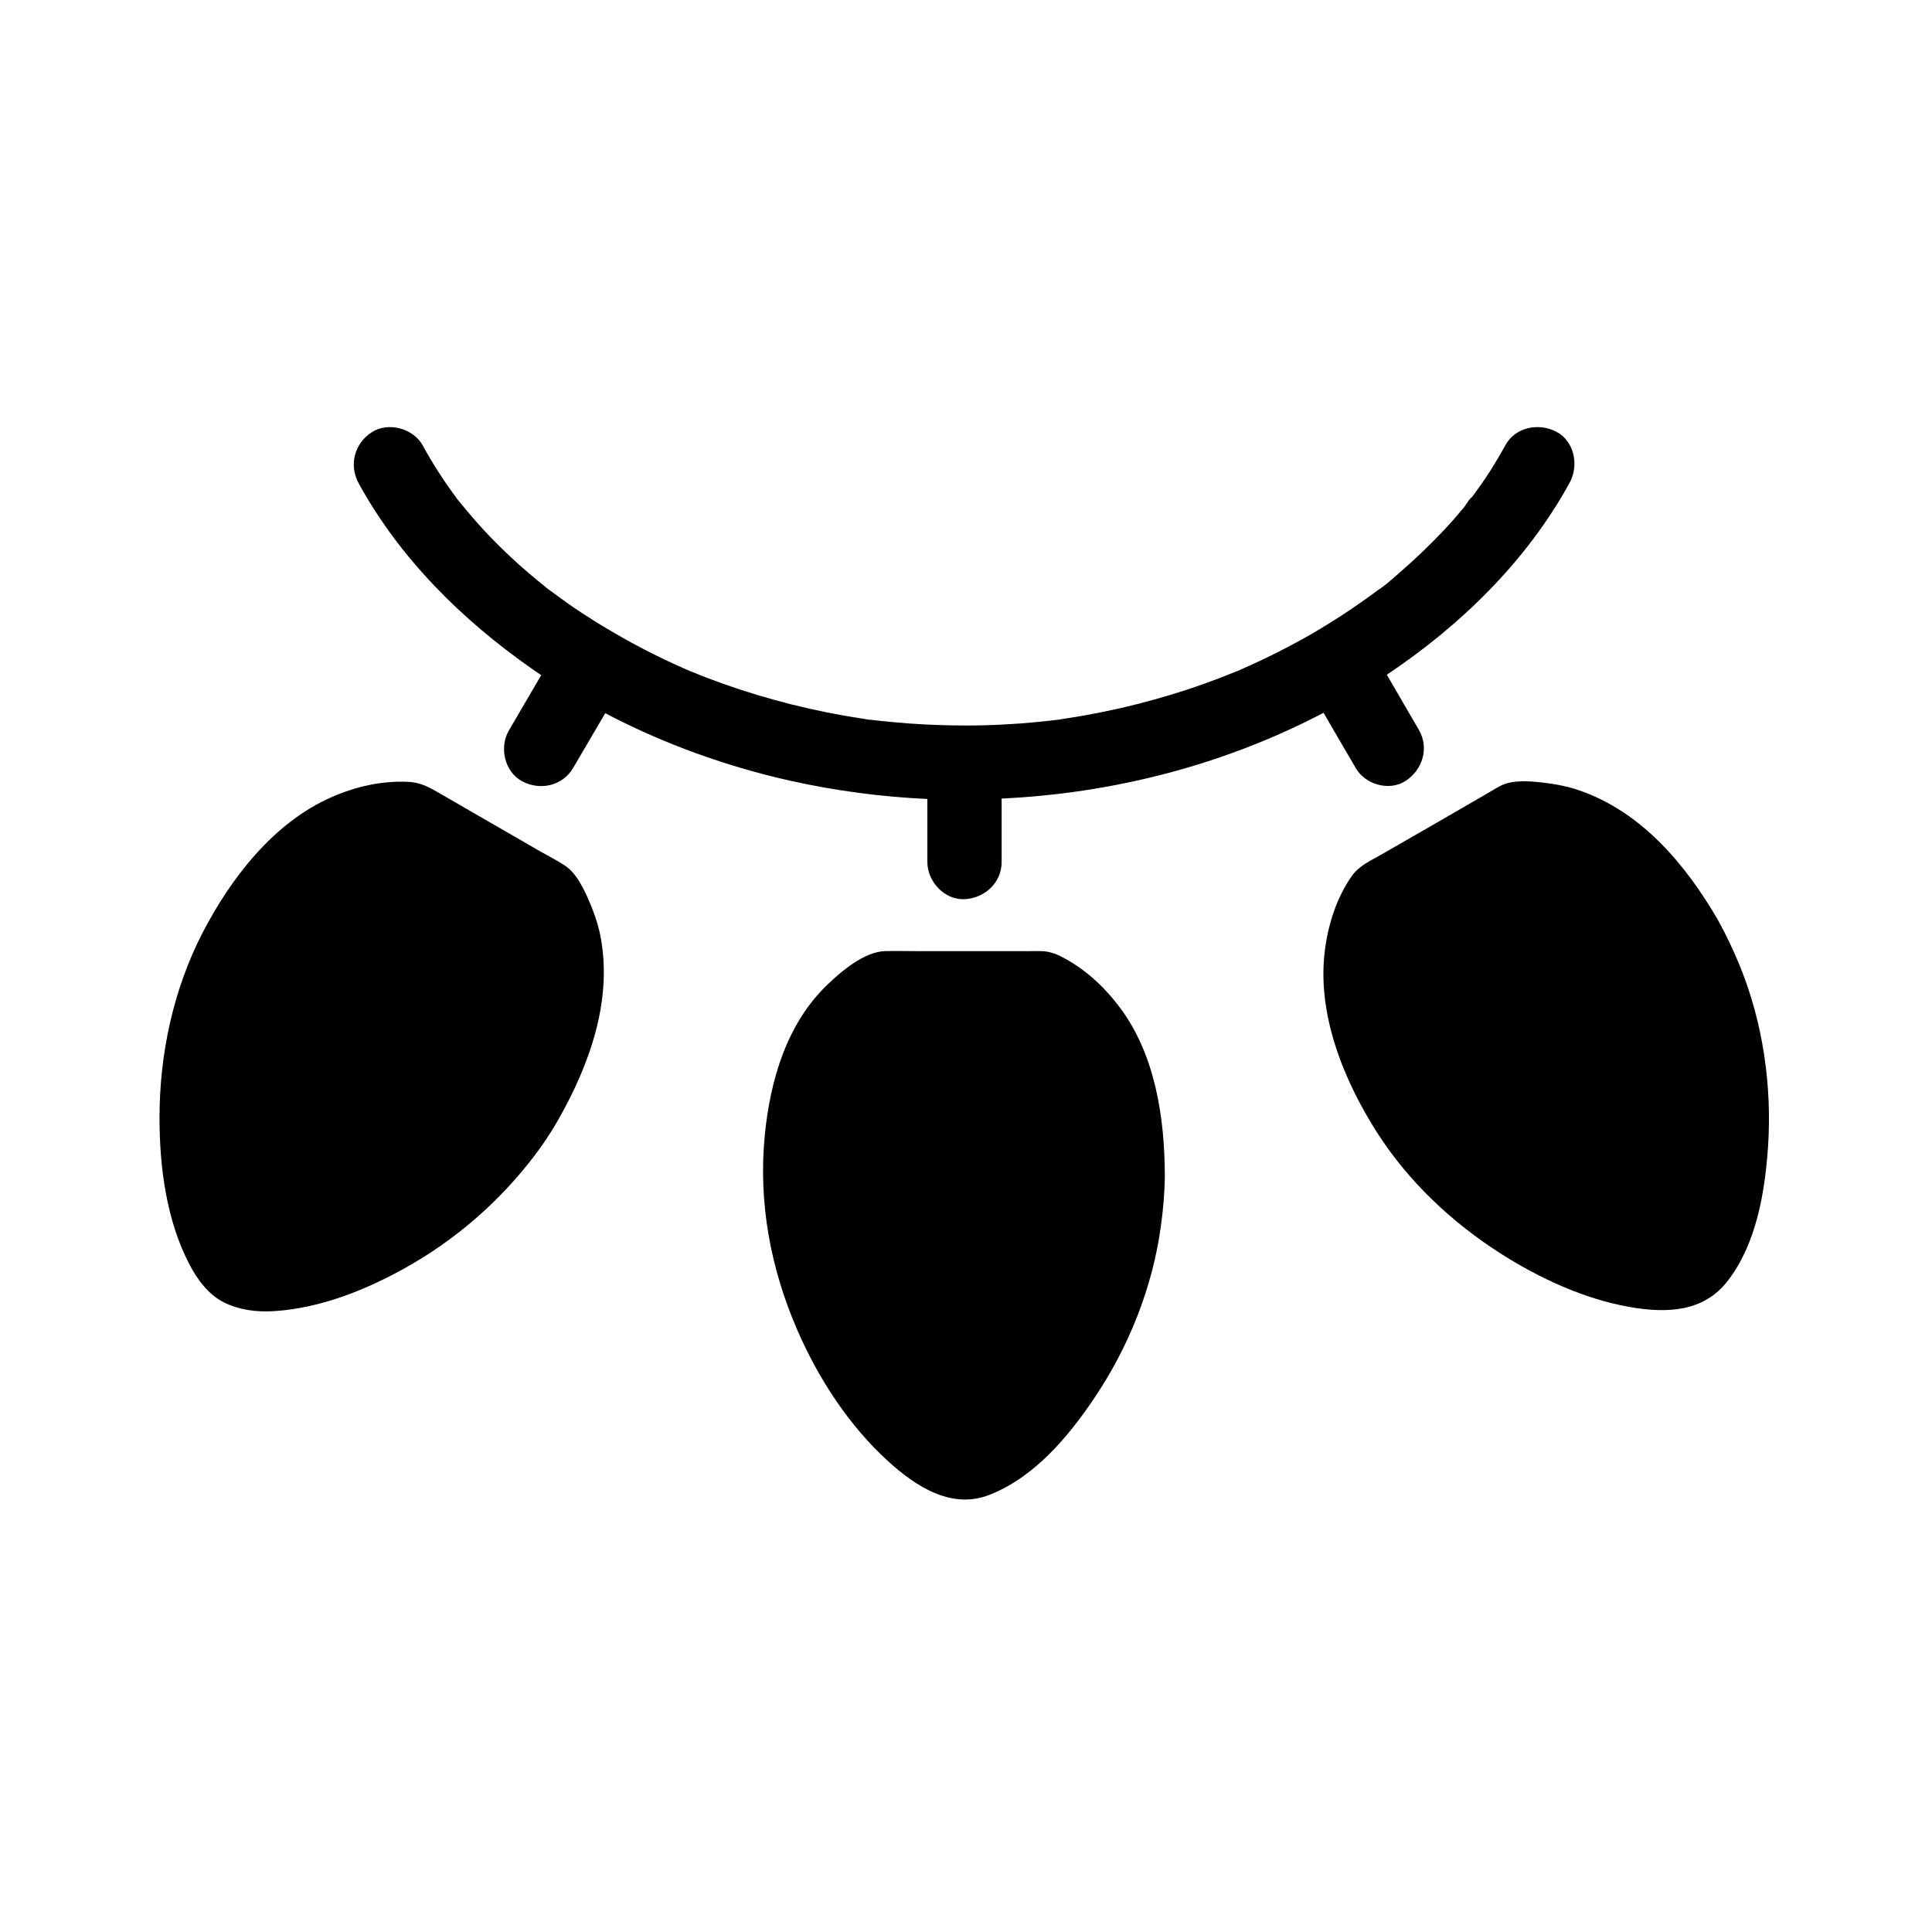
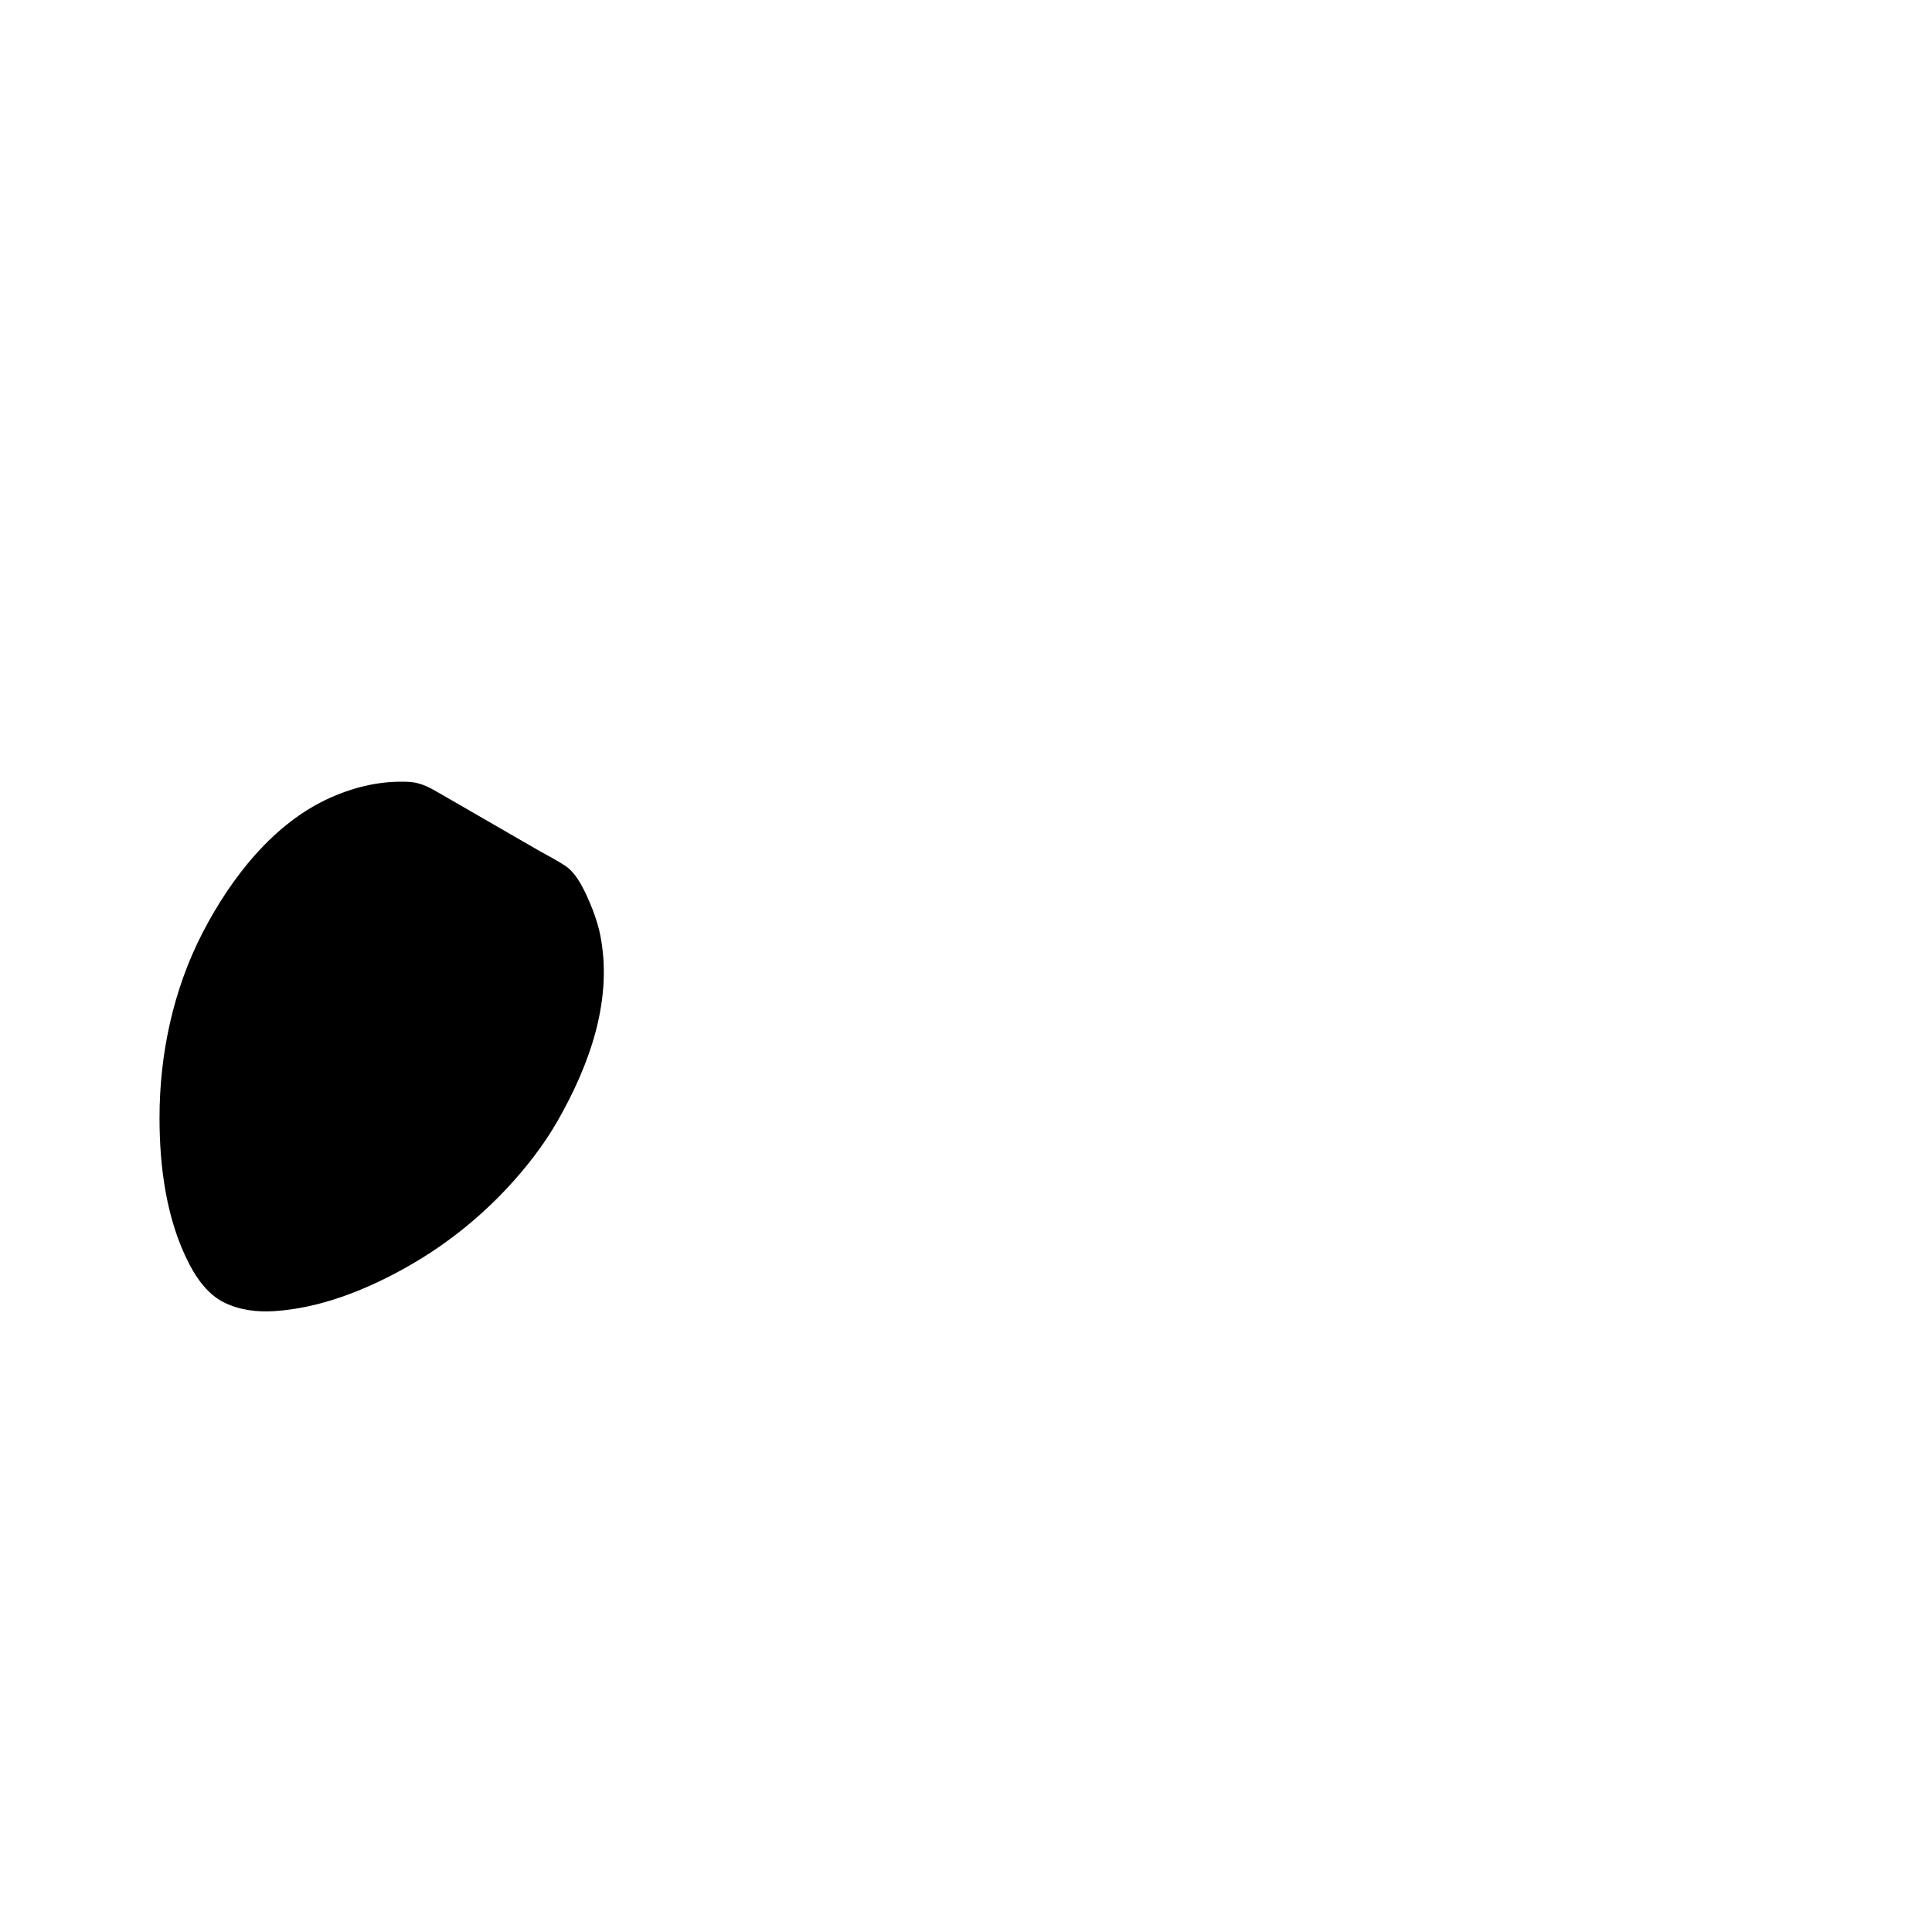
<svg xmlns="http://www.w3.org/2000/svg" fill="#000000" width="800px" height="800px" version="1.1" viewBox="144 144 512 512">
  <g>
    <path d="m299.48 381.35c-1.328-2.856-3.051-6.148-5.707-7.922-2.164-1.426-4.574-2.656-6.84-3.938-8.512-4.922-16.973-9.789-25.484-14.711-3.199-1.82-5.559-3.445-9.445-3.59-6.988-0.297-13.824 1.277-20.172 4.082-15.301 6.691-26.668 21.453-34.145 35.918-7.773 15.055-11.414 32.129-11.414 49.051 0 13.039 1.82 27.109 7.922 38.82 2.066 3.984 5.066 8.07 9.152 10.086 4.133 2.066 8.809 2.609 13.383 2.312 12.055-0.789 23.863-5.461 34.34-11.266 13.43-7.43 25.191-17.613 34.488-29.816 2.262-2.953 4.328-6.051 6.199-9.297 8.562-15.008 14.906-32.52 11.168-49.988-0.789-3.394-2.019-6.641-3.445-9.742z" />
-     <path d="m516.5 350.95c4.477-2.902 6.297-8.707 3.543-13.48-2.856-4.871-5.656-9.742-8.512-14.66 19.582-13.086 37.098-30.16 48.461-50.922 2.461-4.527 1.277-10.922-3.543-13.48-4.625-2.41-10.824-1.277-13.48 3.543-2.312 4.231-4.871 8.316-7.723 12.203-0.344 0.492-0.738 0.984-1.082 1.477h0.051c-0.344 0.441-0.543 0.738-0.688 0.887 0.051-0.098 0.148-0.195 0.297-0.395 0.148-0.148 0.246-0.344 0.395-0.492-0.738 0.344-1.77 2.262-2.312 2.902-1.625 1.969-3.297 3.887-5.066 5.758-3.59 3.836-7.379 7.477-11.316 10.922-1.82 1.574-3.691 3.297-5.656 4.723 0.148-0.098 0.246-0.148 0.297-0.195-0.098 0.051-0.246 0.195-0.543 0.344 0.051 0 0.051-0.051 0.098-0.098-0.246 0.195-0.543 0.395-0.688 0.492-0.543 0.395-1.082 0.836-1.672 1.23-1.133 0.836-2.262 1.625-3.394 2.41-2.902 2.016-5.856 3.938-8.906 5.805-1.082 0.641-2.117 1.277-3.199 1.918-5.805 3.344-11.809 6.394-17.957 9.102-0.59 0.246-1.18 0.543-1.723 0.789h-0.051c-0.051 0-0.098 0.051-0.098 0.051s-0.051 0-0.098 0.051h-0.051c-0.148 0.051-0.344 0.148-0.395 0.148-1.379 0.543-2.754 1.133-4.184 1.672-2.856 1.082-5.707 2.117-8.562 3.051-5.856 1.918-11.855 3.59-17.859 4.969-3.102 0.688-6.148 1.328-9.25 1.871-1.574 0.297-3.148 0.543-4.723 0.789-0.543 0.098-1.082 0.148-1.574 0.246-0.148 0-0.246 0.051-0.344 0.051h0.148-0.148c-0.098 0-0.195 0.051-0.297 0.051h0.051c-0.246 0.051-0.492 0.051-0.738 0.098-6.496 0.789-12.988 1.277-19.531 1.426-1.477 0.051-2.953 0.051-4.379 0.051h-0.543c-4.922 0-9.891-0.195-14.809-0.543-3.246-0.246-6.445-0.543-9.691-0.934-0.297-0.051-1.523-0.098-1.625-0.098 0.051 0 0.344 0 1.082 0.051-0.492 0-1.082-0.148-1.574-0.246-1.82-0.246-3.691-0.59-5.512-0.887-12.203-2.164-24.156-5.461-35.719-9.84-1.426-0.543-2.805-1.082-4.184-1.672-0.098-0.051-0.246-0.098-0.395-0.148-0.051 0-0.098-0.051-0.148-0.051h-0.051c-0.051 0-0.051 0-0.098-0.051h0.051c-0.641-0.246-1.23-0.543-1.82-0.789-2.707-1.18-5.363-2.461-7.969-3.738-3.199-1.625-6.394-3.297-9.496-5.117-1.082-0.641-2.117-1.23-3.199-1.871-0.789-0.492-1.574-0.934-2.363-1.426-2.656-1.672-5.312-3.394-7.871-5.215-1.23-0.887-2.41-1.723-3.641-2.656-0.543-0.395-1.133-0.789-1.625-1.23 0.246 0.195 0.395 0.344 0.543 0.492-0.395-0.344-1.031-0.887-1.23-1.031-4.676-3.738-9.152-7.723-13.332-12.004-1.969-1.969-3.836-4.035-5.656-6.148-0.984-1.133-1.918-2.262-2.856-3.394-0.395-0.441-0.738-0.934-1.133-1.379 0.098 0.148 0.246 0.297 0.344 0.441-0.246-0.297-0.441-0.543-0.59-0.738 0.051 0.051 0.098 0.148 0.195 0.246-0.098-0.148-0.246-0.297-0.344-0.492-3.246-4.379-6.199-8.953-8.809-13.727-2.461-4.527-9.102-6.348-13.48-3.543-4.574 2.953-6.148 8.609-3.543 13.48 10.922 19.977 27.504 36.359 46.051 49.297 0.789 0.543 1.574 1.082 2.363 1.625-2.856 4.871-5.707 9.789-8.562 14.66-2.609 4.43-1.18 10.973 3.543 13.48 4.723 2.508 10.676 1.23 13.48-3.543 2.856-4.82 5.656-9.691 8.512-14.516 15.547 8.168 32.273 14.168 49.297 17.957 11.809 2.609 23.91 4.231 36.062 4.773l0.008 16.719c0 5.164 4.527 10.086 9.84 9.84s9.84-4.328 9.84-9.84v-16.828c29.668-1.379 59.039-8.953 85.312-22.73 2.805 4.82 5.609 9.691 8.461 14.516 2.414 4.43 8.859 6.398 13.285 3.543z" />
-     <path d="m426.52 398.18c-2.016-1.133-4.082-2.066-6.445-2.117-1.23-0.051-2.461 0-3.691 0h-29.227c-2.902 0-5.805-0.098-8.707 0-5.41 0.195-11.414 5.266-15.152 8.855-10.875 10.43-15.203 25.438-16.629 40-1.723 17.762 1.523 35.18 8.609 51.512 5.559 12.84 13.676 25.34 24.059 34.785 7.281 6.641 16.828 12.941 26.961 8.906 11.855-4.676 20.859-15.398 27.75-25.684 9.055-13.43 15.352-29.176 17.562-45.266 0.641-4.477 1.031-9.004 1.082-13.531v-0.098c-0.051-15.301-2.508-31.98-11.906-44.527-3.883-5.211-8.605-9.641-14.266-12.836z" />
-     <path d="m605.07 399.95c-1.723-4.184-3.641-8.266-5.856-12.25-8.512-14.613-20.074-28.387-36.406-34.145-3.199-1.133-6.543-1.77-9.938-2.164-3.492-0.395-7.969-0.789-11.168 0.836-2.066 1.082-4.035 2.363-6.051 3.492-8.461 4.922-16.973 9.789-25.438 14.66-2.805 1.625-6.004 3-7.922 5.707-4.082 5.805-6.297 12.793-7.184 19.777-2.164 16.875 4.969 34.441 13.922 48.414 8.316 12.941 19.73 23.664 32.668 31.93 10.281 6.543 22.141 12.055 34.242 14.168 9.645 1.672 19.484 1.426 25.93-6.938 7.578-9.789 9.84-23.418 10.676-35.473 1.082-16.133-1.328-32.961-7.477-48.016z" />
  </g>
</svg>